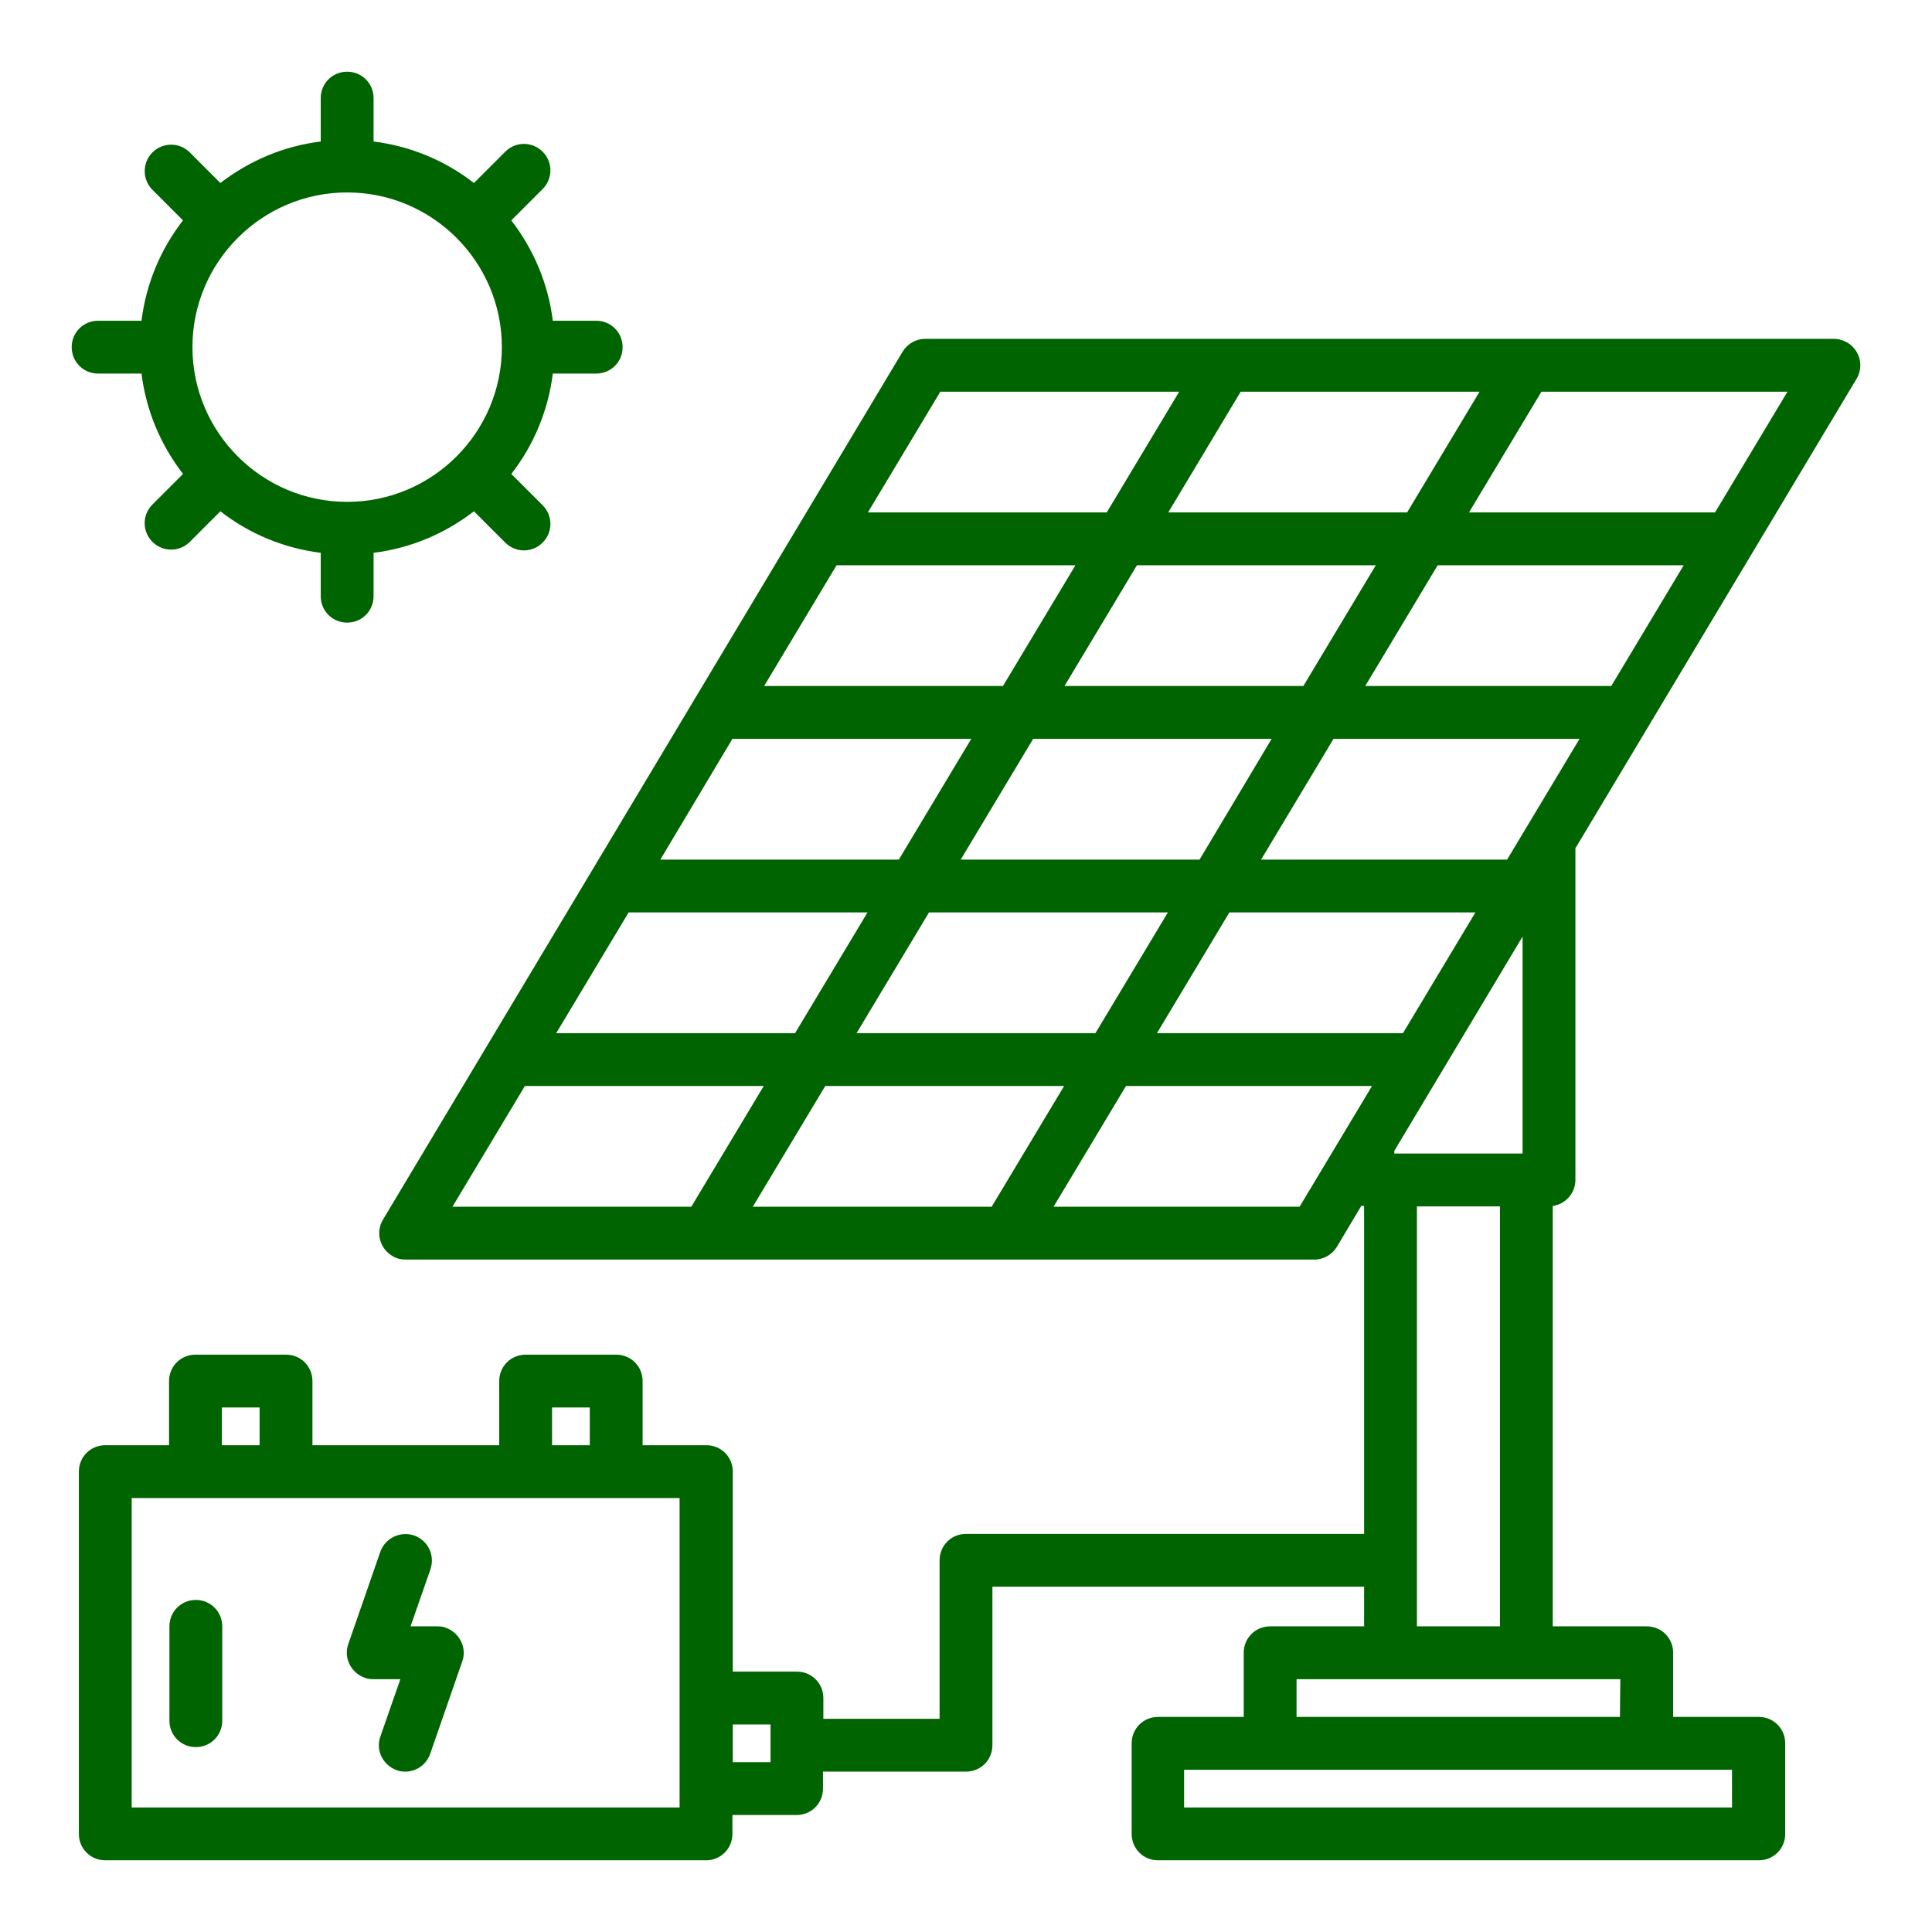
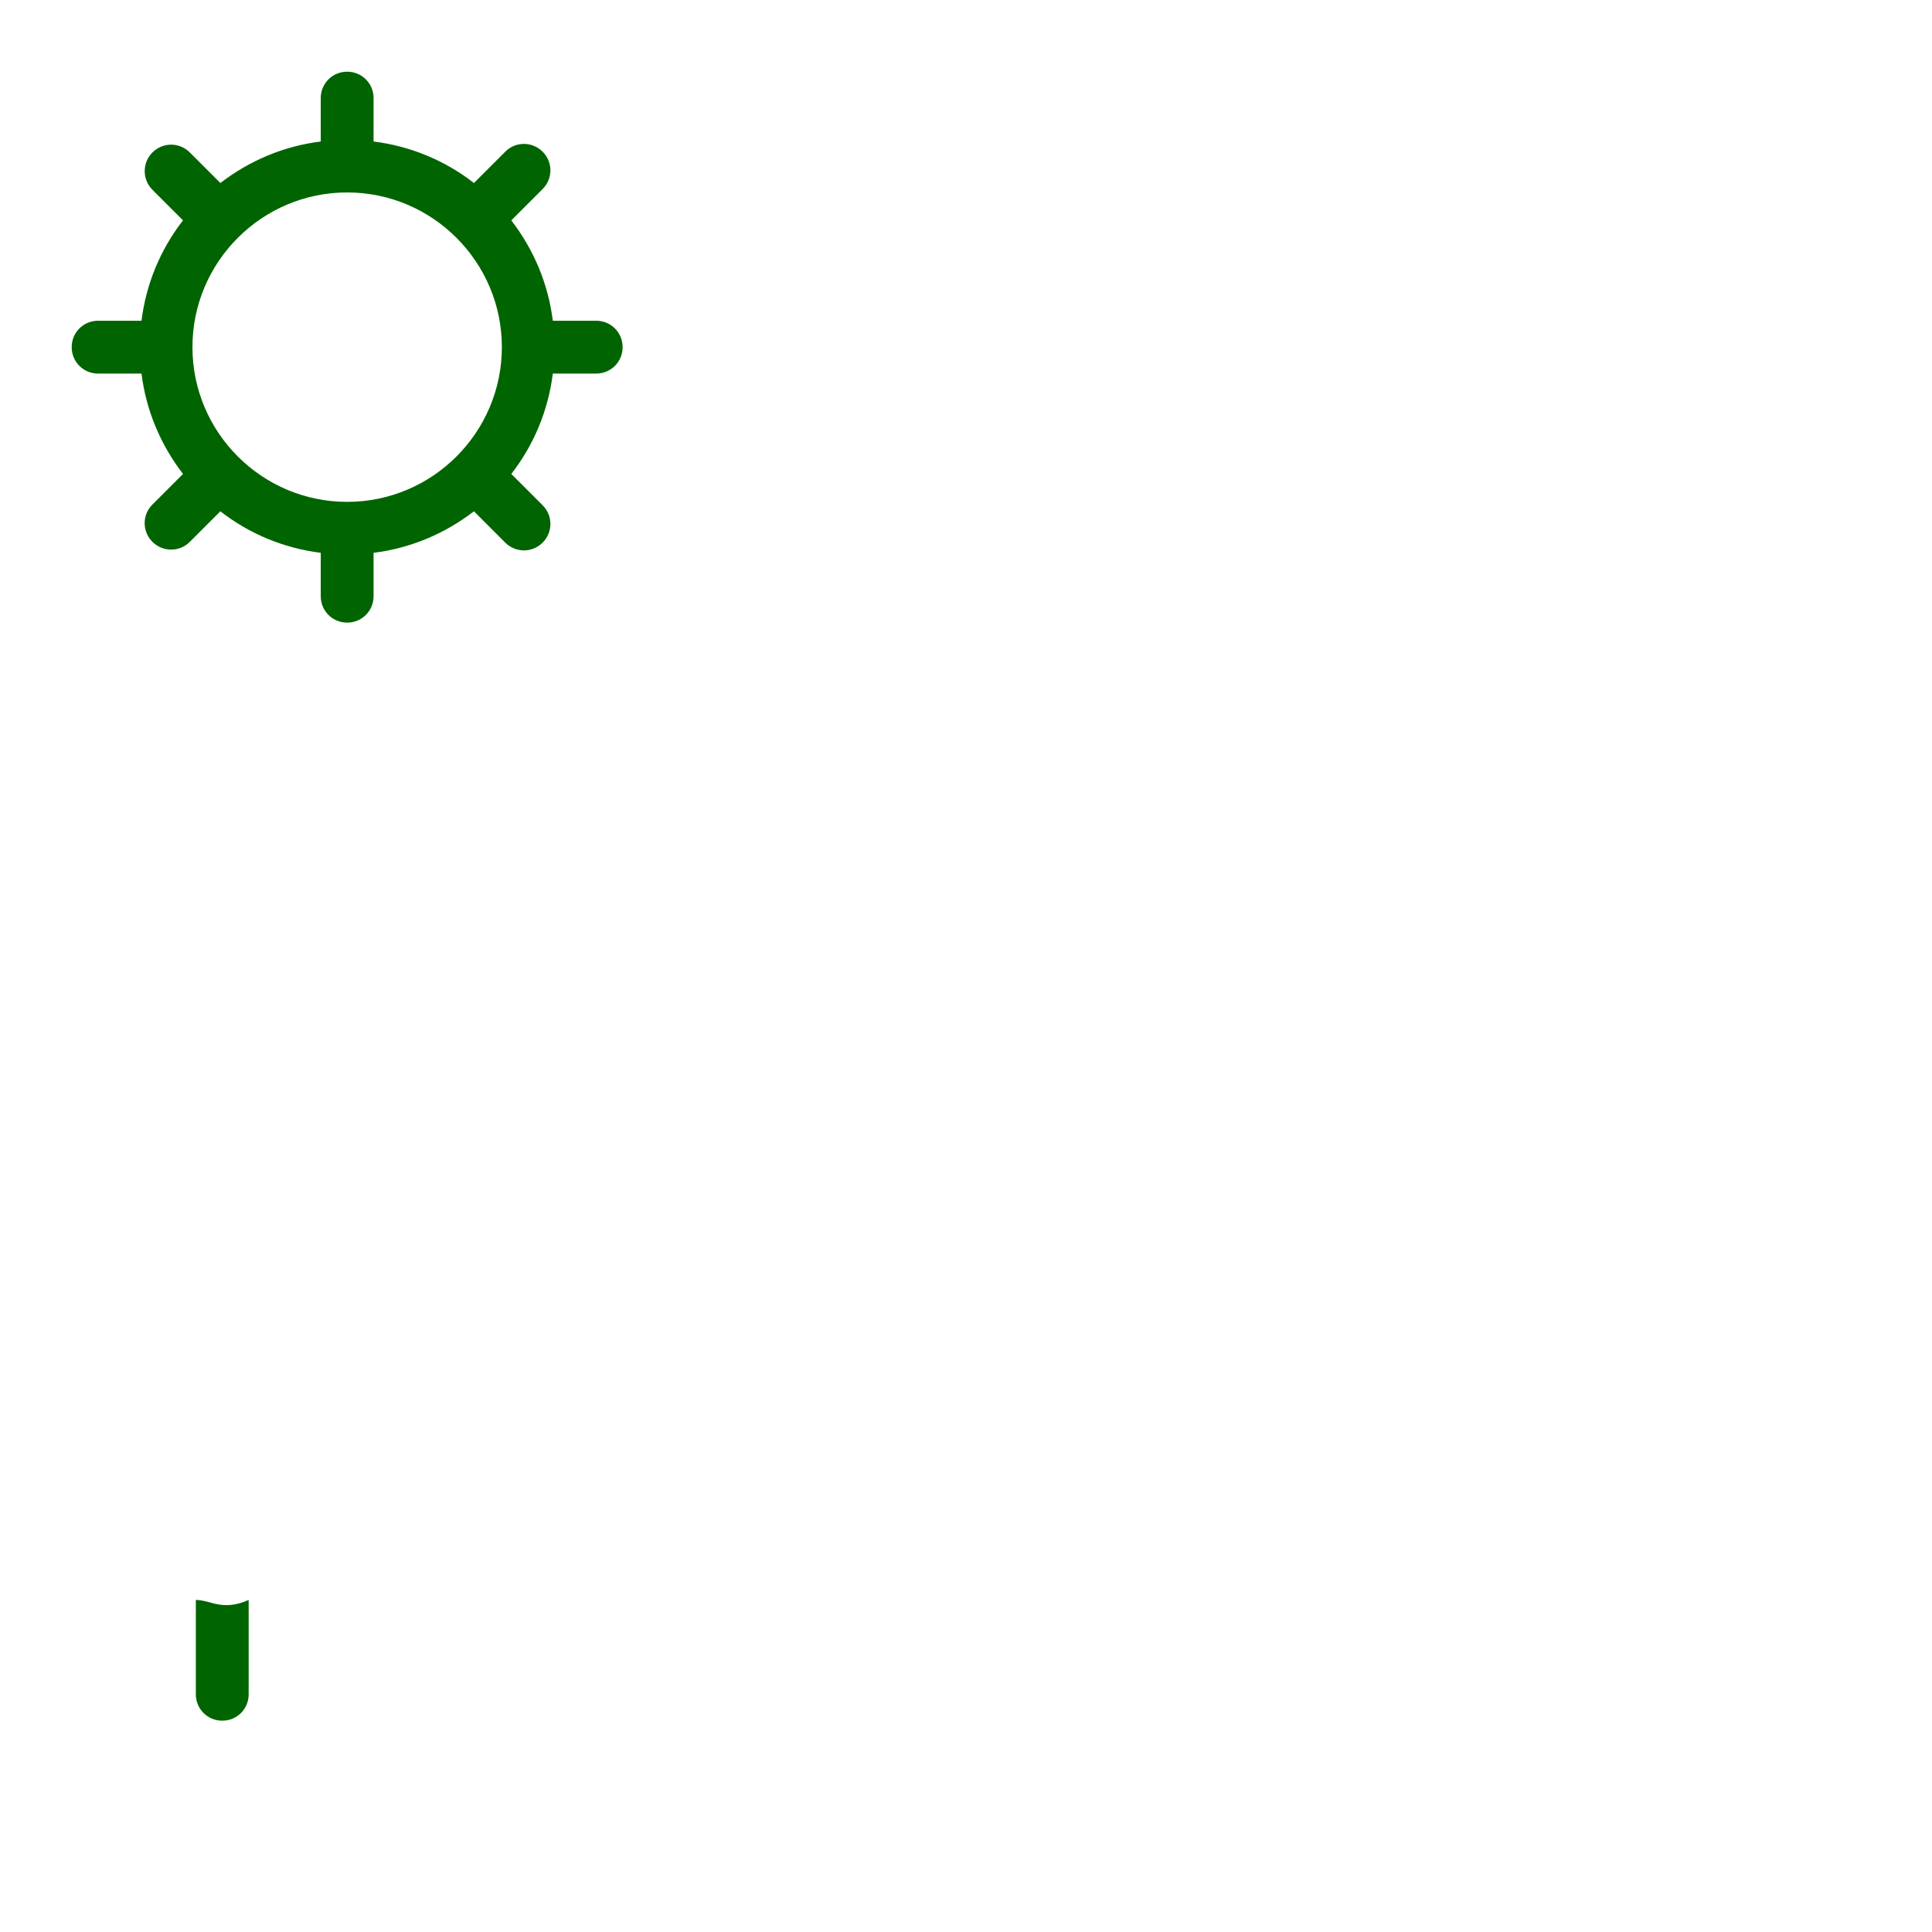
<svg xmlns="http://www.w3.org/2000/svg" version="1.1" id="Layer_1" x="0px" y="0px" viewBox="0 0 512 512" style="enable-background:new 0 0 512 512;" xml:space="preserve">
  <style type="text/css">
	.st0{fill:#006400;}
</style>
  <g>
-     <path class="st0" d="M417.5,312.7v-87.9L492,100.4c2-3.3,0.9-7.6-2.4-9.6c-1.1-0.6-2.3-1-3.6-1H245.2c-2.5,0-4.7,1.3-6,3.4   l-137.7,230c-2,3.3-0.9,7.6,2.4,9.6c1.1,0.7,2.3,1,3.6,1h240.8c2.5,0,4.7-1.3,6-3.4l6.5-10.9c0.2,0.1,0.4,0.1,0.7,0.1v86.9H256   c-3.9,0-7,3.1-7,7v42h-30.8V450c0-3.9-3.1-7-7-7h-17v-53c0-3.9-3.1-7-7-7h-16.9v-17c0-3.9-3.1-7-7-7h-24c-3.9,0-7,3.1-7,7v17H82.8   v-17c0-3.9-3.1-7-7-7c0,0,0,0,0,0h-24c-3.9,0-7,3.1-7,7l0,0v17H27.9c-3.9,0-7,3.1-7,7v96c0,3.9,3.1,7,7,7h159.2c3.9,0,7-3.1,7-7v-5   h17c3.9,0,7-3.1,7-7v-4.5H256c3.9,0,7-3.1,7-7v-42h98.5V431h-24.9c-3.9,0-7,3.1-7,7c0,0,0,0,0,0v17h-22.7c-3.9,0-7,3.1-7,7v24   c0,3.9,3.1,7,7,7h159.2c3.9,0,7-3.1,7-7v-24c0-3.9-3.1-7-7-7h-22.7v-17c0-3.9-3.1-7-7-7c0,0,0,0,0,0h-24.9V319.6   C414.9,319.1,417.5,316.2,417.5,312.7z M146.3,373h10v10h-10V373z M58.8,373h10v10h-10L58.8,373z M180.2,479H34.9v-82h145.2V479z    M204.2,467h-10v-10h10V467z M403.5,305.7h-34V305l34-56.8V305.7z M199.5,319.8l19.2-32H282l-19.2,32H199.5z M227,273.8l19.2-32   h63.3l-19.2,32H227z M166.6,241.8h63.3l-19.2,32h-63.3L166.6,241.8z M194.1,195.8h63.3l-19.2,32H175L194.1,195.8z M221.7,149.8H285   l-19.2,32h-63.3L221.7,149.8z M392.1,103.8l-19.2,32h-63.3l19.2-32H392.1z M364.6,149.8l-19.2,32h-63.3l19.2-32H364.6z M427,181.8   h-65.2l19.2-32h65.2L427,181.8z M399.4,227.8h-65.2l19.2-32h65.2L399.4,227.8z M317.9,227.8h-63.3l19.2-32H337L317.9,227.8z    M325.8,241.8H391l-19.2,32h-65.2L325.8,241.8z M454.5,135.8h-65.2l19.2-32h65.2L454.5,135.8z M249.2,103.8h63.3l-19.2,32H230   L249.2,103.8z M139.1,287.8h63.3l-19.2,32h-63.3L139.1,287.8z M344.4,319.8h-65.2l19.2-32h65.2L344.4,319.8z M459.1,479H313.8v-10   h145.2V479z M429.3,455h-85.7v-10h85.8L429.3,455z M375.5,431V319.7h22V431H375.5z" />
    <path class="st0" d="M26,99h11.5c1.2,9.7,5,18.8,11,26.6l-8.2,8.2c-2.7,2.8-2.6,7.2,0.2,9.9c2.7,2.6,7,2.6,9.7,0l8.2-8.2   c7.7,6,16.9,9.8,26.6,11V158c0,3.9,3.1,7,7,7s7-3.1,7-7v-11.5c9.7-1.2,18.8-5,26.6-11l8.2,8.2c2.7,2.8,7.1,2.9,9.9,0.2   c2.8-2.7,2.9-7.1,0.2-9.9c-0.1-0.1-0.1-0.1-0.2-0.2l-8.2-8.2c6-7.7,9.8-16.9,11-26.6H158c3.9,0,7-3.1,7-7s-3.1-7-7-7h-11.5   c-1.2-9.7-5-18.8-11-26.6l8.2-8.2c2.8-2.7,2.9-7.1,0.2-9.9c-2.7-2.8-7.1-2.9-9.9-0.2c-0.1,0.1-0.1,0.1-0.2,0.2l-8.2,8.2   c-7.7-6-16.9-9.8-26.6-11V26c0-3.9-3.1-7-7-7s-7,3.1-7,7v11.5c-9.7,1.2-18.8,5-26.6,11l-8.2-8.2c-2.8-2.7-7.2-2.6-9.9,0.2   c-2.6,2.7-2.6,7,0,9.7l8.2,8.2c-6,7.7-9.8,16.9-11,26.6H26c-3.9,0-7,3.1-7,7S22.1,99,26,99z M92,51c22.6,0,41,18.4,41,41   s-18.4,41-41,41s-41-18.4-41-41l0,0C51,69.4,69.4,51,92,51z" />
-     <path class="st0" d="M51.9,424c-3.9,0-7,3.1-7,7v25c0,3.9,3.1,7,7,7s7-3.1,7-7v-25C58.9,427.1,55.8,424,51.9,424   C51.9,424,51.9,424,51.9,424z" />
-     <path class="st0" d="M116,431h-7.2l5.3-15.2c1.2-3.7-0.7-7.6-4.4-8.9c-3.6-1.2-7.6,0.7-8.9,4.3l-8.5,24.5c-1.3,3.6,0.7,7.6,4.3,8.9   c0.7,0.3,1.5,0.4,2.3,0.4h7.2l-5.3,15.2c-1.3,3.7,0.7,7.6,4.3,8.9c0,0,0,0,0,0c0.7,0.3,1.5,0.4,2.3,0.4c3,0,5.6-1.9,6.6-4.7   l8.5-24.5c1.3-3.6-0.7-7.6-4.3-8.9C117.6,431.1,116.8,431,116,431L116,431z" />
+     <path class="st0" d="M51.9,424v25c0,3.9,3.1,7,7,7s7-3.1,7-7v-25C58.9,427.1,55.8,424,51.9,424   C51.9,424,51.9,424,51.9,424z" />
  </g>
</svg>